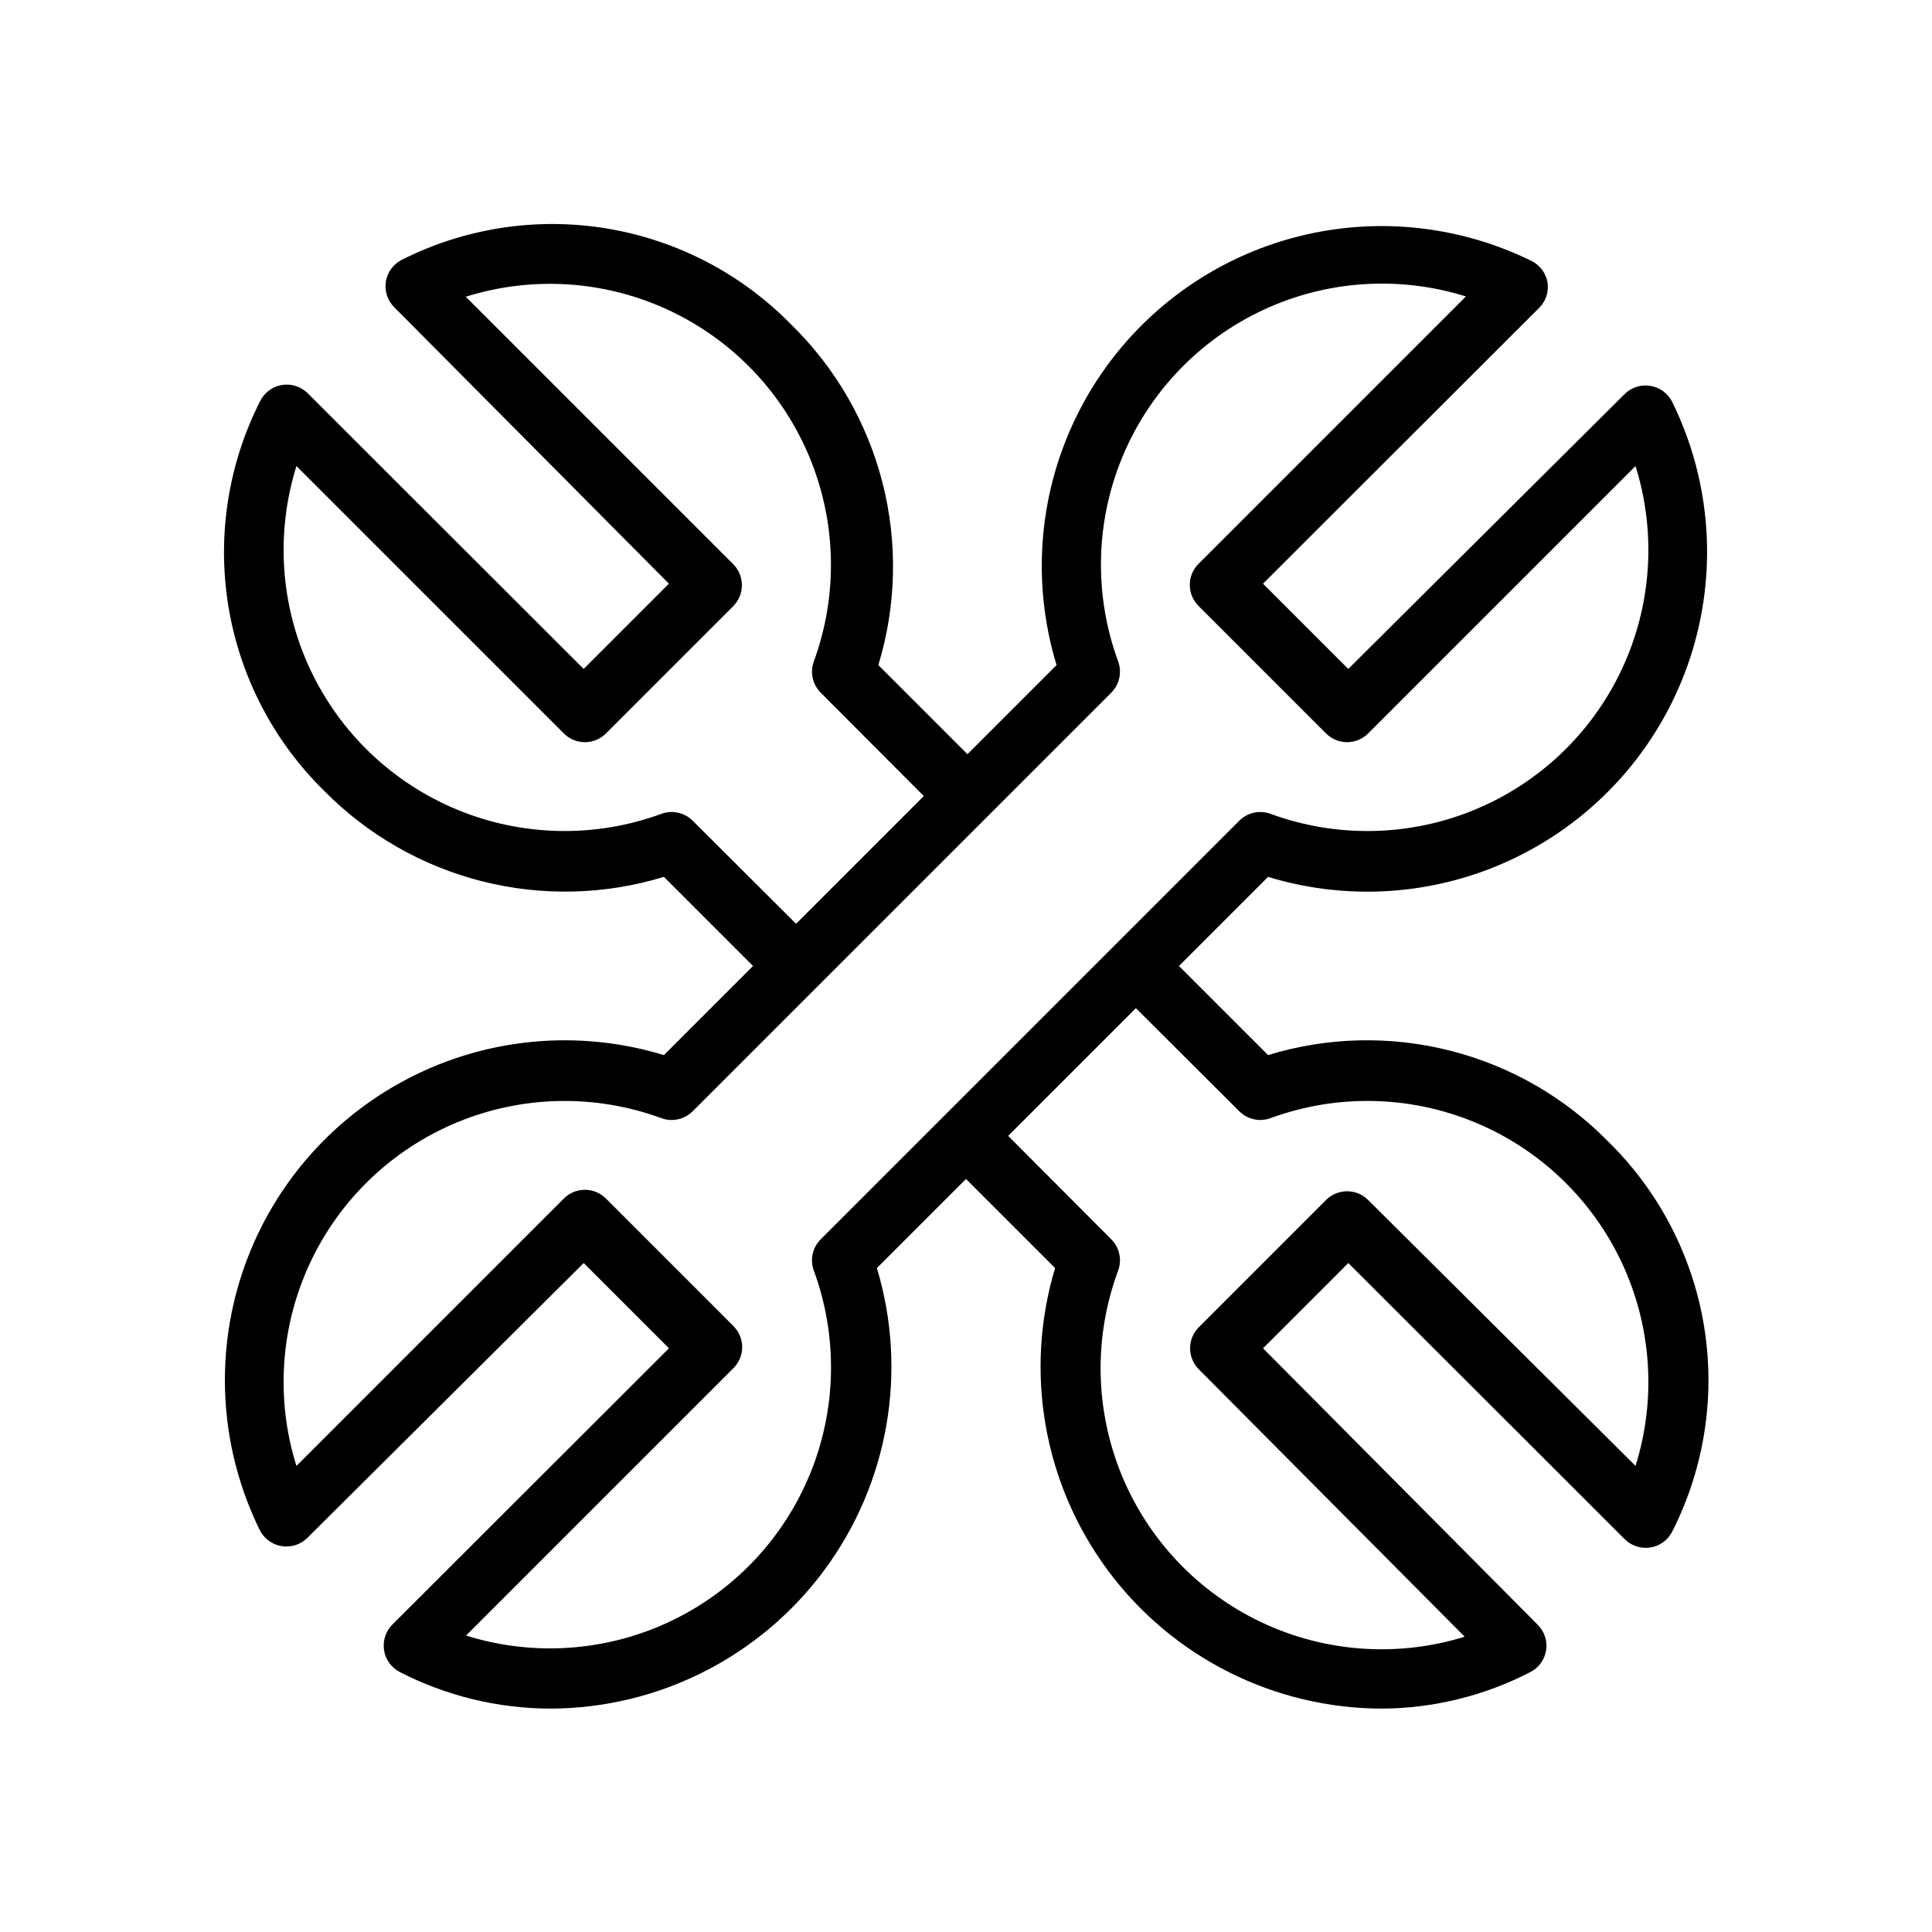
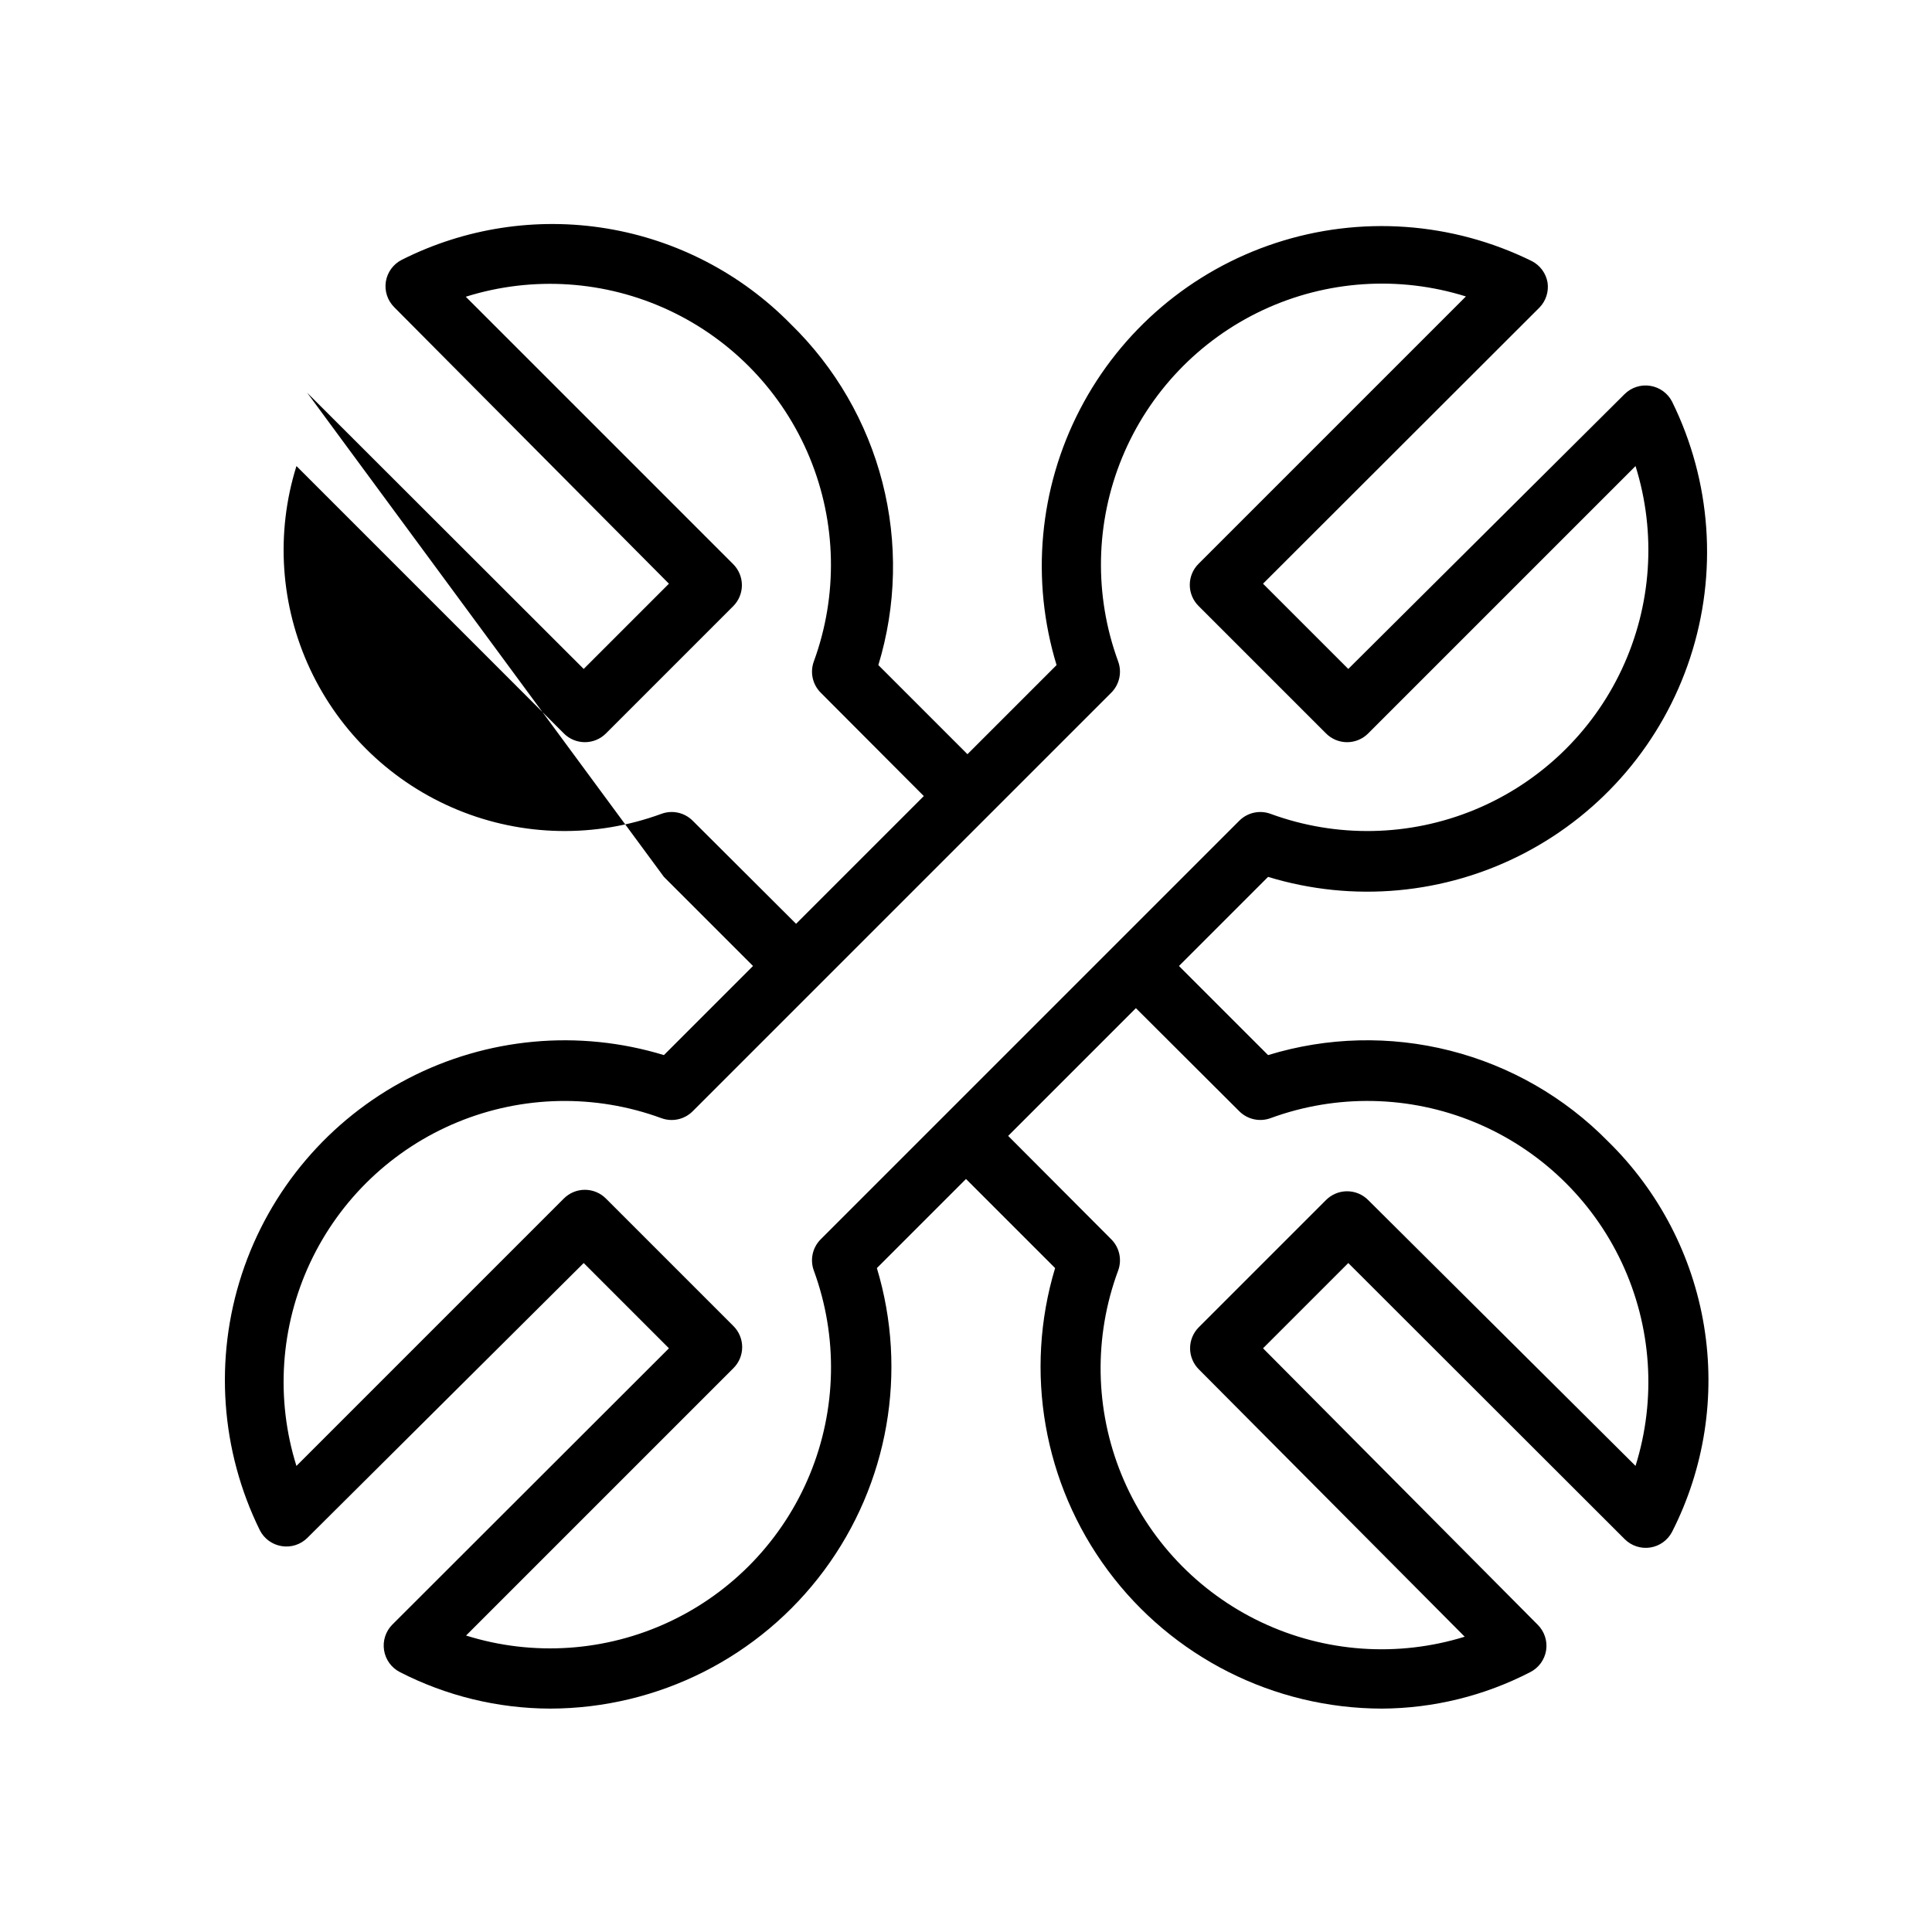
<svg xmlns="http://www.w3.org/2000/svg" fill="#000000" width="800px" height="800px" version="1.1" viewBox="144 144 512 512">
-   <path d="m319.94 376.38 23.617 23.617-23.617 23.617v-0.004c-22.535-6.875-46.867-4.648-67.777 6.207-20.91 10.855-36.734 29.473-44.078 51.855-7.344 22.387-5.621 46.758 4.793 67.891 1.145 2.227 3.277 3.773 5.75 4.172 2.504 0.414 5.055-0.406 6.848-2.203l73.211-72.816 22.59 22.594-73.289 73.211v-0.004c-1.793 1.797-2.613 4.344-2.203 6.852 0.398 2.469 1.949 4.602 4.172 5.746 12.328 6.324 25.977 9.645 39.832 9.684 28.633-0.055 55.555-13.633 72.609-36.629 17.059-22.996 22.242-52.699 13.984-80.113l23.617-23.617 23.617 23.617h-0.004c-8.258 27.414-3.074 57.117 13.984 80.113 17.055 22.996 43.977 36.574 72.609 36.629 13.699-0.07 27.191-3.387 39.359-9.684 2.227-1.145 3.773-3.277 4.172-5.746 0.387-2.481-0.434-4.996-2.203-6.769l-72.816-73.289 22.594-22.594 73.289 73.211c1.777 1.754 4.285 2.562 6.754 2.176 2.469-0.391 4.609-1.926 5.762-4.144 8.562-16.816 11.531-35.926 8.473-54.547-3.059-18.621-11.984-35.777-25.477-48.969-11.484-11.684-25.953-19.992-41.836-24.016-15.879-4.027-32.559-3.617-48.219 1.184l-23.617-23.617 23.617-23.617v0.004c22.531 6.875 46.863 4.648 67.773-6.207 20.91-10.855 36.734-29.469 44.078-51.855 7.344-22.387 5.625-46.758-4.793-67.891-1.145-2.223-3.277-3.773-5.746-4.172-2.508-0.414-5.055 0.41-6.852 2.203l-73.207 72.816-22.594-22.59 73.289-73.211c1.672-1.738 2.453-4.144 2.125-6.535-0.398-2.469-1.949-4.602-4.172-5.746-21.133-10.418-45.504-12.137-67.891-4.793-22.387 7.344-41 23.168-51.855 44.078-10.855 20.91-13.082 45.242-6.207 67.773l-23.617 23.617-23.617-23.617h0.004c4.793-15.742 5.164-32.504 1.07-48.441-4.098-15.941-12.504-30.449-24.293-41.93-13.164-13.406-30.25-22.277-48.785-25.336-18.539-3.055-37.57-0.137-54.34 8.332-2.223 1.145-3.773 3.277-4.172 5.75-0.387 2.477 0.434 4.992 2.203 6.769l72.816 73.289-22.59 22.59-73.289-73.207c-1.836-1.73-4.387-2.477-6.863-2.012-2.473 0.469-4.578 2.094-5.656 4.371-8.469 16.77-11.387 35.801-8.332 54.34 3.059 18.535 11.93 35.621 25.336 48.785 11.496 11.668 25.965 19.961 41.844 23.988 15.875 4.023 32.551 3.621 48.215-1.16zm152.48 62.109c2.184 2.191 5.449 2.898 8.344 1.812 17.492-6.406 36.746-6.019 53.969 1.074 17.219 7.094 31.156 20.387 39.062 37.25 7.906 16.867 9.203 36.082 3.637 53.855l-70.848-70.453c-1.477-1.492-3.492-2.328-5.59-2.328s-4.109 0.836-5.59 2.328l-33.691 33.691c-1.488 1.477-2.328 3.488-2.328 5.59 0 2.098 0.84 4.109 2.328 5.59l70.453 70.848c-17.793 5.508-37.008 4.148-53.848-3.812-16.844-7.961-30.09-21.945-37.129-39.195-7.035-17.246-7.356-36.508-0.887-53.977 1.086-2.894 0.379-6.16-1.812-8.344l-27.316-27.395 33.852-33.852zm-32.117-119.26c-6.406-17.488-6.019-36.746 1.074-53.965 7.094-17.223 20.387-31.16 37.25-39.066 16.867-7.902 36.082-9.203 53.855-3.637l-70.848 70.848c-1.492 1.48-2.328 3.492-2.328 5.59s0.836 4.113 2.328 5.59l33.77 33.77c1.48 1.492 3.492 2.328 5.59 2.328s4.113-0.836 5.59-2.328l70.848-70.848c5.566 17.777 4.269 36.992-3.637 53.855-7.906 16.867-21.844 30.156-39.062 37.25-17.223 7.098-36.477 7.481-53.969 1.078-2.894-1.09-6.16-0.383-8.344 1.809l-110.92 110.92c-2.191 2.184-2.898 5.449-1.809 8.344 6.402 17.492 6.019 36.746-1.078 53.969-7.094 17.219-20.383 31.156-37.25 39.062-16.863 7.906-36.078 9.203-53.855 3.637l70.848-70.848c1.492-1.477 2.328-3.492 2.328-5.59s-0.836-4.109-2.328-5.59l-33.77-33.77c-1.477-1.492-3.492-2.328-5.59-2.328s-4.109 0.836-5.59 2.328l-70.848 70.848c-5.566-17.773-4.266-36.988 3.637-53.855 7.906-16.863 21.844-30.156 39.066-37.25 17.219-7.094 36.477-7.481 53.965-1.074 2.898 1.086 6.16 0.379 8.344-1.812l110.92-110.92c2.191-2.184 2.898-5.445 1.812-8.344zm-217.74-51.719 70.848 70.848c1.48 1.492 3.492 2.328 5.59 2.328s4.113-0.836 5.59-2.328l33.691-33.691c1.492-1.477 2.328-3.488 2.328-5.59 0-2.098-0.836-4.109-2.328-5.59l-70.848-70.848c17.77-5.578 36.984-4.297 53.855 3.594 16.871 7.891 30.176 21.816 37.281 39.031 7.109 17.215 7.512 36.469 1.125 53.965-1.09 2.898-0.383 6.16 1.809 8.344l27.316 27.395-33.852 33.852-27.395-27.316c-2.184-2.191-5.445-2.898-8.344-1.809-17.488 6.402-36.746 6.019-53.965-1.078-17.223-7.094-31.16-20.383-39.066-37.25-7.902-16.863-9.203-36.078-3.637-53.855z" />
+   <path d="m319.94 376.38 23.617 23.617-23.617 23.617v-0.004c-22.535-6.875-46.867-4.648-67.777 6.207-20.91 10.855-36.734 29.473-44.078 51.855-7.344 22.387-5.621 46.758 4.793 67.891 1.145 2.227 3.277 3.773 5.75 4.172 2.504 0.414 5.055-0.406 6.848-2.203l73.211-72.816 22.59 22.594-73.289 73.211v-0.004c-1.793 1.797-2.613 4.344-2.203 6.852 0.398 2.469 1.949 4.602 4.172 5.746 12.328 6.324 25.977 9.645 39.832 9.684 28.633-0.055 55.555-13.633 72.609-36.629 17.059-22.996 22.242-52.699 13.984-80.113l23.617-23.617 23.617 23.617h-0.004c-8.258 27.414-3.074 57.117 13.984 80.113 17.055 22.996 43.977 36.574 72.609 36.629 13.699-0.07 27.191-3.387 39.359-9.684 2.227-1.145 3.773-3.277 4.172-5.746 0.387-2.481-0.434-4.996-2.203-6.769l-72.816-73.289 22.594-22.594 73.289 73.211c1.777 1.754 4.285 2.562 6.754 2.176 2.469-0.391 4.609-1.926 5.762-4.144 8.562-16.816 11.531-35.926 8.473-54.547-3.059-18.621-11.984-35.777-25.477-48.969-11.484-11.684-25.953-19.992-41.836-24.016-15.879-4.027-32.559-3.617-48.219 1.184l-23.617-23.617 23.617-23.617v0.004c22.531 6.875 46.863 4.648 67.773-6.207 20.91-10.855 36.734-29.469 44.078-51.855 7.344-22.387 5.625-46.758-4.793-67.891-1.145-2.223-3.277-3.773-5.746-4.172-2.508-0.414-5.055 0.41-6.852 2.203l-73.207 72.816-22.594-22.59 73.289-73.211c1.672-1.738 2.453-4.144 2.125-6.535-0.398-2.469-1.949-4.602-4.172-5.746-21.133-10.418-45.504-12.137-67.891-4.793-22.387 7.344-41 23.168-51.855 44.078-10.855 20.91-13.082 45.242-6.207 67.773l-23.617 23.617-23.617-23.617h0.004c4.793-15.742 5.164-32.504 1.07-48.441-4.098-15.941-12.504-30.449-24.293-41.93-13.164-13.406-30.25-22.277-48.785-25.336-18.539-3.055-37.57-0.137-54.34 8.332-2.223 1.145-3.773 3.277-4.172 5.75-0.387 2.477 0.434 4.992 2.203 6.769l72.816 73.289-22.59 22.59-73.289-73.207zm152.48 62.109c2.184 2.191 5.449 2.898 8.344 1.812 17.492-6.406 36.746-6.019 53.969 1.074 17.219 7.094 31.156 20.387 39.062 37.25 7.906 16.867 9.203 36.082 3.637 53.855l-70.848-70.453c-1.477-1.492-3.492-2.328-5.59-2.328s-4.109 0.836-5.59 2.328l-33.691 33.691c-1.488 1.477-2.328 3.488-2.328 5.59 0 2.098 0.84 4.109 2.328 5.59l70.453 70.848c-17.793 5.508-37.008 4.148-53.848-3.812-16.844-7.961-30.09-21.945-37.129-39.195-7.035-17.246-7.356-36.508-0.887-53.977 1.086-2.894 0.379-6.16-1.812-8.344l-27.316-27.395 33.852-33.852zm-32.117-119.26c-6.406-17.488-6.019-36.746 1.074-53.965 7.094-17.223 20.387-31.16 37.25-39.066 16.867-7.902 36.082-9.203 53.855-3.637l-70.848 70.848c-1.492 1.48-2.328 3.492-2.328 5.59s0.836 4.113 2.328 5.59l33.77 33.77c1.48 1.492 3.492 2.328 5.59 2.328s4.113-0.836 5.59-2.328l70.848-70.848c5.566 17.777 4.269 36.992-3.637 53.855-7.906 16.867-21.844 30.156-39.062 37.25-17.223 7.098-36.477 7.481-53.969 1.078-2.894-1.09-6.16-0.383-8.344 1.809l-110.92 110.92c-2.191 2.184-2.898 5.449-1.809 8.344 6.402 17.492 6.019 36.746-1.078 53.969-7.094 17.219-20.383 31.156-37.25 39.062-16.863 7.906-36.078 9.203-53.855 3.637l70.848-70.848c1.492-1.477 2.328-3.492 2.328-5.59s-0.836-4.109-2.328-5.59l-33.77-33.77c-1.477-1.492-3.492-2.328-5.59-2.328s-4.109 0.836-5.59 2.328l-70.848 70.848c-5.566-17.773-4.266-36.988 3.637-53.855 7.906-16.863 21.844-30.156 39.066-37.25 17.219-7.094 36.477-7.481 53.965-1.074 2.898 1.086 6.16 0.379 8.344-1.812l110.92-110.92c2.191-2.184 2.898-5.445 1.812-8.344zm-217.74-51.719 70.848 70.848c1.48 1.492 3.492 2.328 5.59 2.328s4.113-0.836 5.59-2.328l33.691-33.691c1.492-1.477 2.328-3.488 2.328-5.59 0-2.098-0.836-4.109-2.328-5.59l-70.848-70.848c17.77-5.578 36.984-4.297 53.855 3.594 16.871 7.891 30.176 21.816 37.281 39.031 7.109 17.215 7.512 36.469 1.125 53.965-1.09 2.898-0.383 6.16 1.809 8.344l27.316 27.395-33.852 33.852-27.395-27.316c-2.184-2.191-5.445-2.898-8.344-1.809-17.488 6.402-36.746 6.019-53.965-1.078-17.223-7.094-31.16-20.383-39.066-37.25-7.902-16.863-9.203-36.078-3.637-53.855z" />
</svg>